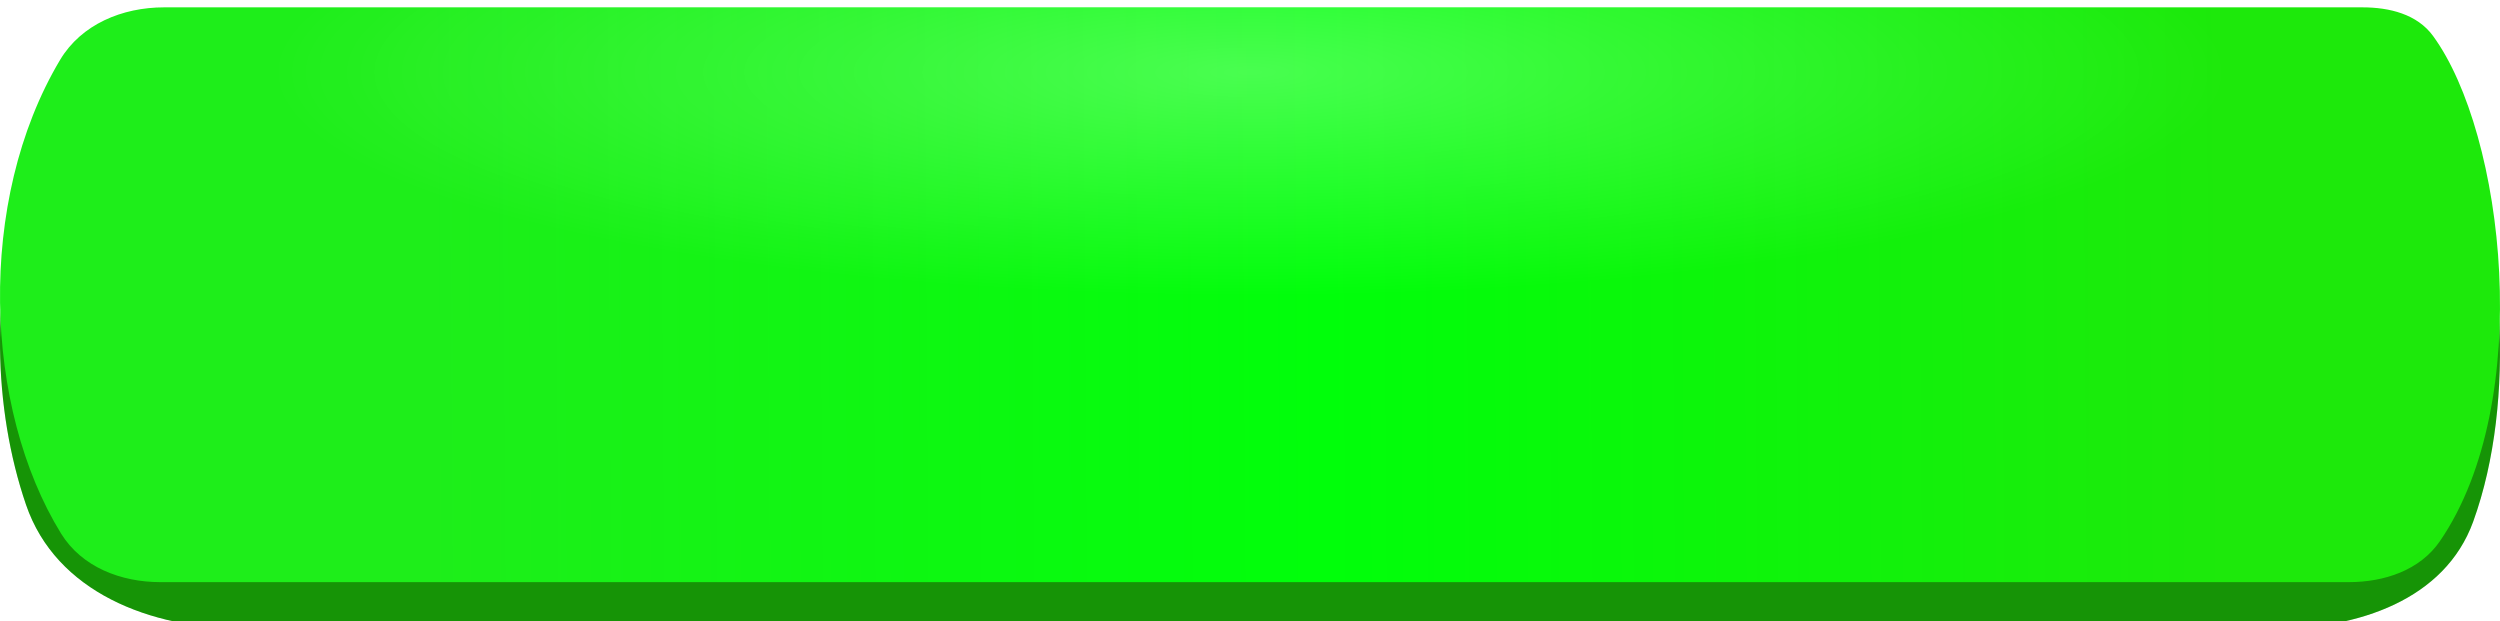
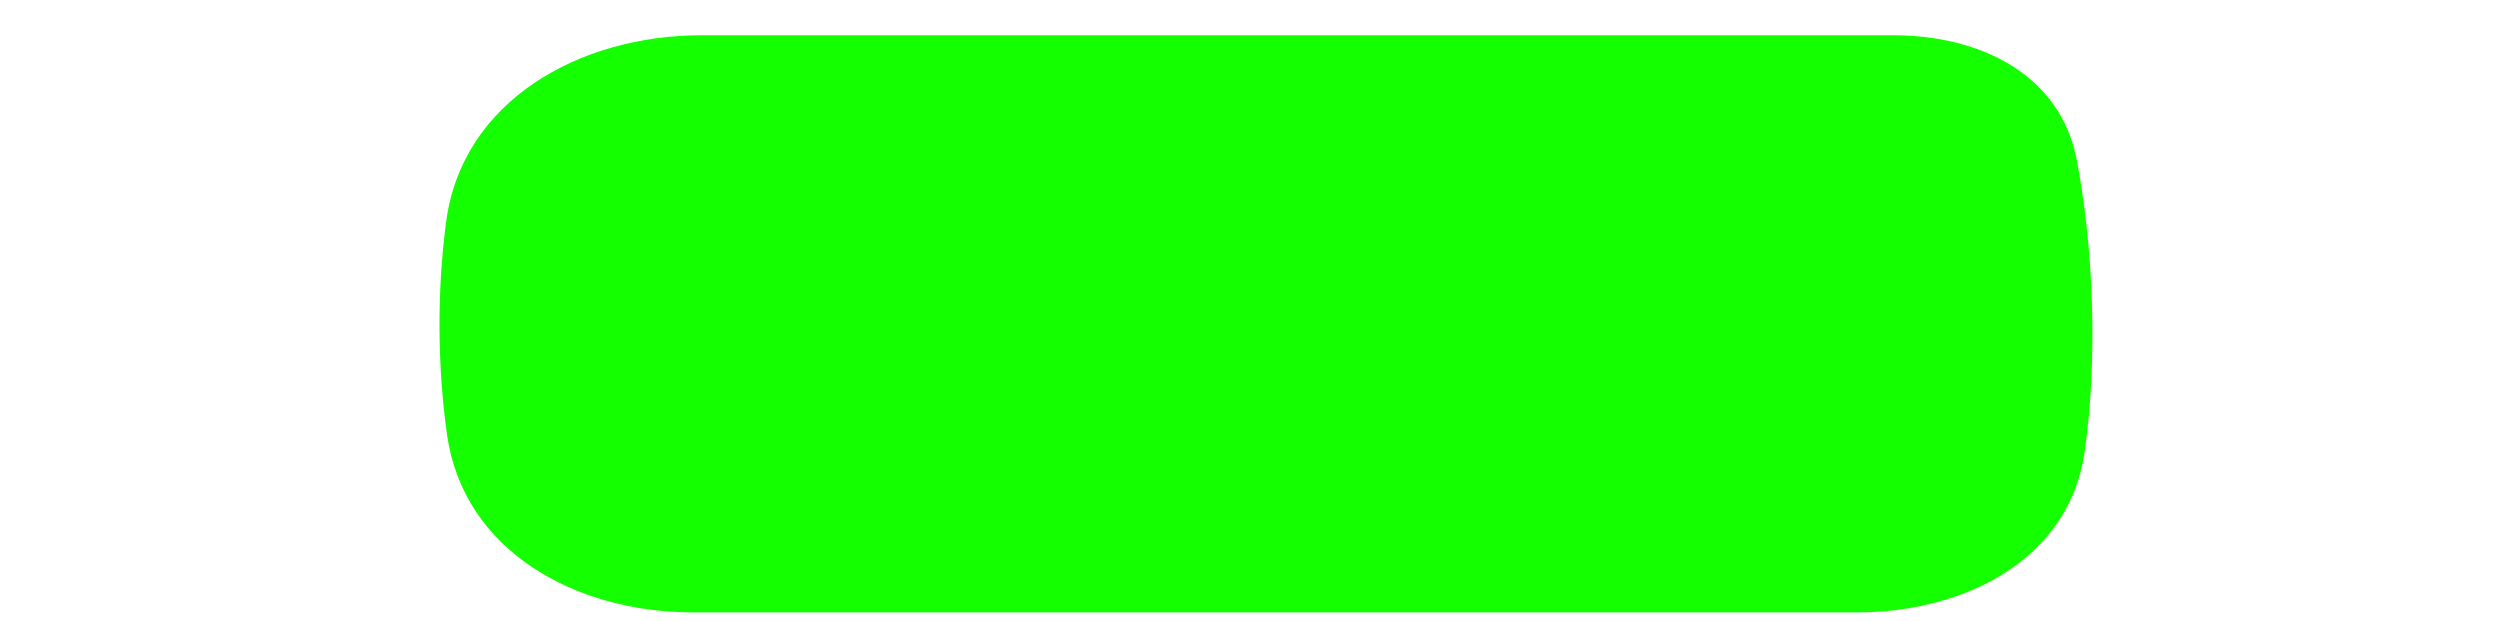
<svg xmlns="http://www.w3.org/2000/svg" width="1360" height="338" viewBox="0 0 1360 338" fill="none">
  <g filter="url(#filter0_i_626_479)">
    <path d="M1030.01 15.191H381.518C315.217 15.191 251.448 50.805 242.715 116.528C237.616 154.895 237.985 195.585 243.199 232.548C252.107 295.705 313.099 329.138 376.881 329.138H1010.35C1069.13 329.138 1125.75 300.091 1134.03 241.896C1141.47 189.639 1138.58 129.071 1129.77 83.046C1120.87 36.547 1077.35 15.191 1030.01 15.191Z" fill="#14FF00" />
-     <path d="M1254.84 25.319H137.235C84.049 25.319 29.545 47.041 13.011 97.591C-5.244 153.405 -3.759 218.146 14.14 270.526C30.452 318.26 82.111 338 132.554 338H1237.45C1282.7 338 1329.97 322.324 1345.4 279.785C1369.63 212.983 1361.25 121.826 1338.15 67.4C1324.66 35.631 1289.36 25.319 1254.84 25.319Z" fill="#169F00" />
-     <path d="M1254.84 25.319H137.235C84.049 25.319 29.545 47.041 13.011 97.591C-5.244 153.405 -3.759 218.146 14.14 270.526C30.452 318.26 82.111 338 132.554 338H1237.45C1282.7 338 1329.97 322.324 1345.4 279.785C1369.63 212.983 1361.25 121.826 1338.15 67.4C1324.66 35.631 1289.36 25.319 1254.84 25.319Z" fill="#176A1F" fill-opacity="0.2" />
-     <path d="M1285.16 0H89.244C66.612 0 44.272 9.161 32.678 28.598C-13.132 105.396 -8.759 218.135 33.2 286.218C44.462 304.492 65.787 312.681 87.252 312.681H1277.76C1297.01 312.681 1316.45 306.254 1327.33 290.37C1379.48 214.274 1362.38 68.611 1323.56 15.537C1314.9 3.683 1299.84 0 1285.16 0Z" fill="url(#paint0_linear_626_479)" />
-     <path d="M1285.16 0H89.244C66.612 0 44.272 9.161 32.678 28.598C-13.132 105.396 -8.759 218.135 33.2 286.218C44.462 304.492 65.787 312.681 87.252 312.681H1277.76C1297.01 312.681 1316.45 306.254 1327.33 290.37C1379.48 214.274 1362.38 68.611 1323.56 15.537C1314.9 3.683 1299.84 0 1285.16 0Z" fill="url(#paint1_radial_626_479)" />
  </g>
  <defs>
    <filter id="filter0_i_626_479" x="0" y="0" width="1360" height="354" filterUnits="userSpaceOnUse" color-interpolation-filters="sRGB">
      <feFlood flood-opacity="0" result="BackgroundImageFix" />
      <feBlend mode="normal" in="SourceGraphic" in2="BackgroundImageFix" result="shape" />
      <feColorMatrix in="SourceAlpha" type="matrix" values="0 0 0 0 0 0 0 0 0 0 0 0 0 0 0 0 0 0 127 0" result="hardAlpha" />
      <feOffset dy="4" />
      <feGaussianBlur stdDeviation="14" />
      <feComposite in2="hardAlpha" operator="arithmetic" k2="-1" k3="1" />
      <feColorMatrix type="matrix" values="0 0 0 0 1 0 0 0 0 1 0 0 0 0 1 0 0 0 0.53 0" />
      <feBlend mode="normal" in2="shape" result="effect1_innerShadow_626_479" />
    </filter>
    <linearGradient id="paint0_linear_626_479" x1="206.969" y1="192.419" x2="1212.72" y2="185.686" gradientUnits="userSpaceOnUse">
      <stop offset="0.024" stop-color="#1EEE1A" />
      <stop offset="0.51" stop-color="#00FF0A" />
      <stop offset="1" stop-color="#1DE90B" />
    </linearGradient>
    <radialGradient id="paint1_radial_626_479" cx="0" cy="0" r="1" gradientUnits="userSpaceOnUse" gradientTransform="translate(679.925 35.446) rotate(90) scale(121.528 528.582)">
      <stop stop-color="white" stop-opacity="0.28" />
      <stop offset="1" stop-color="white" stop-opacity="0" />
    </radialGradient>
  </defs>
</svg>